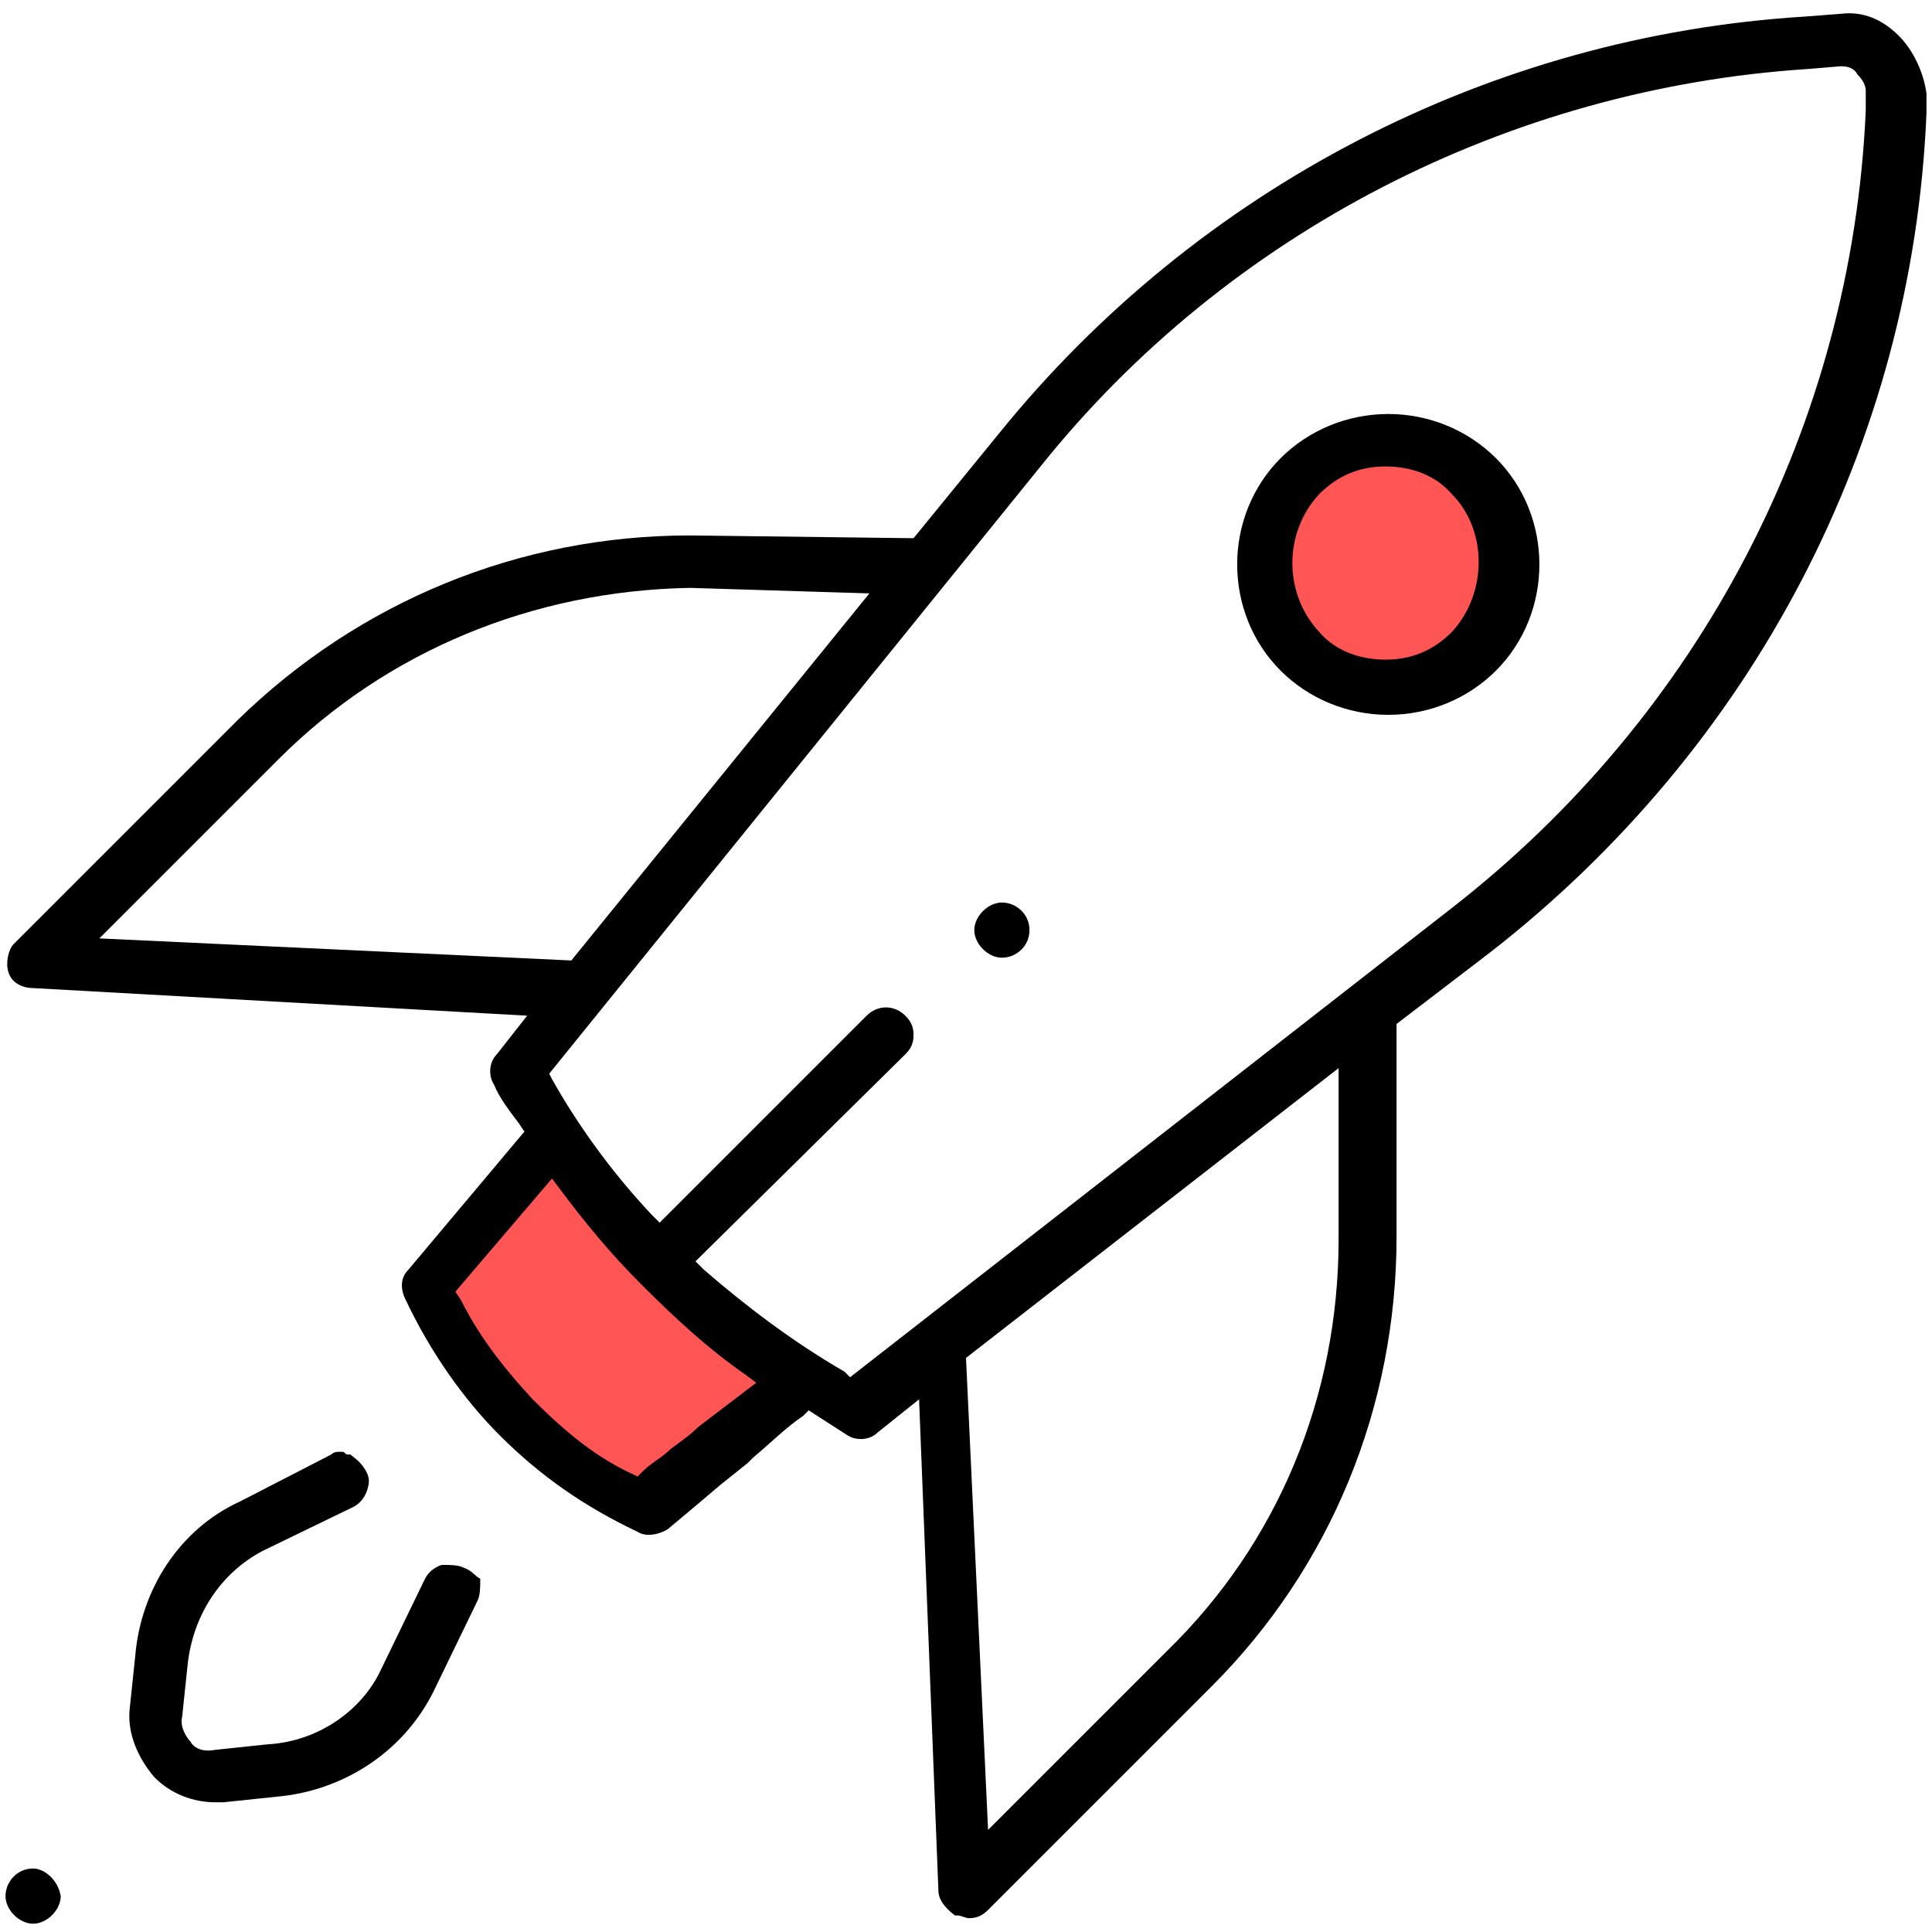
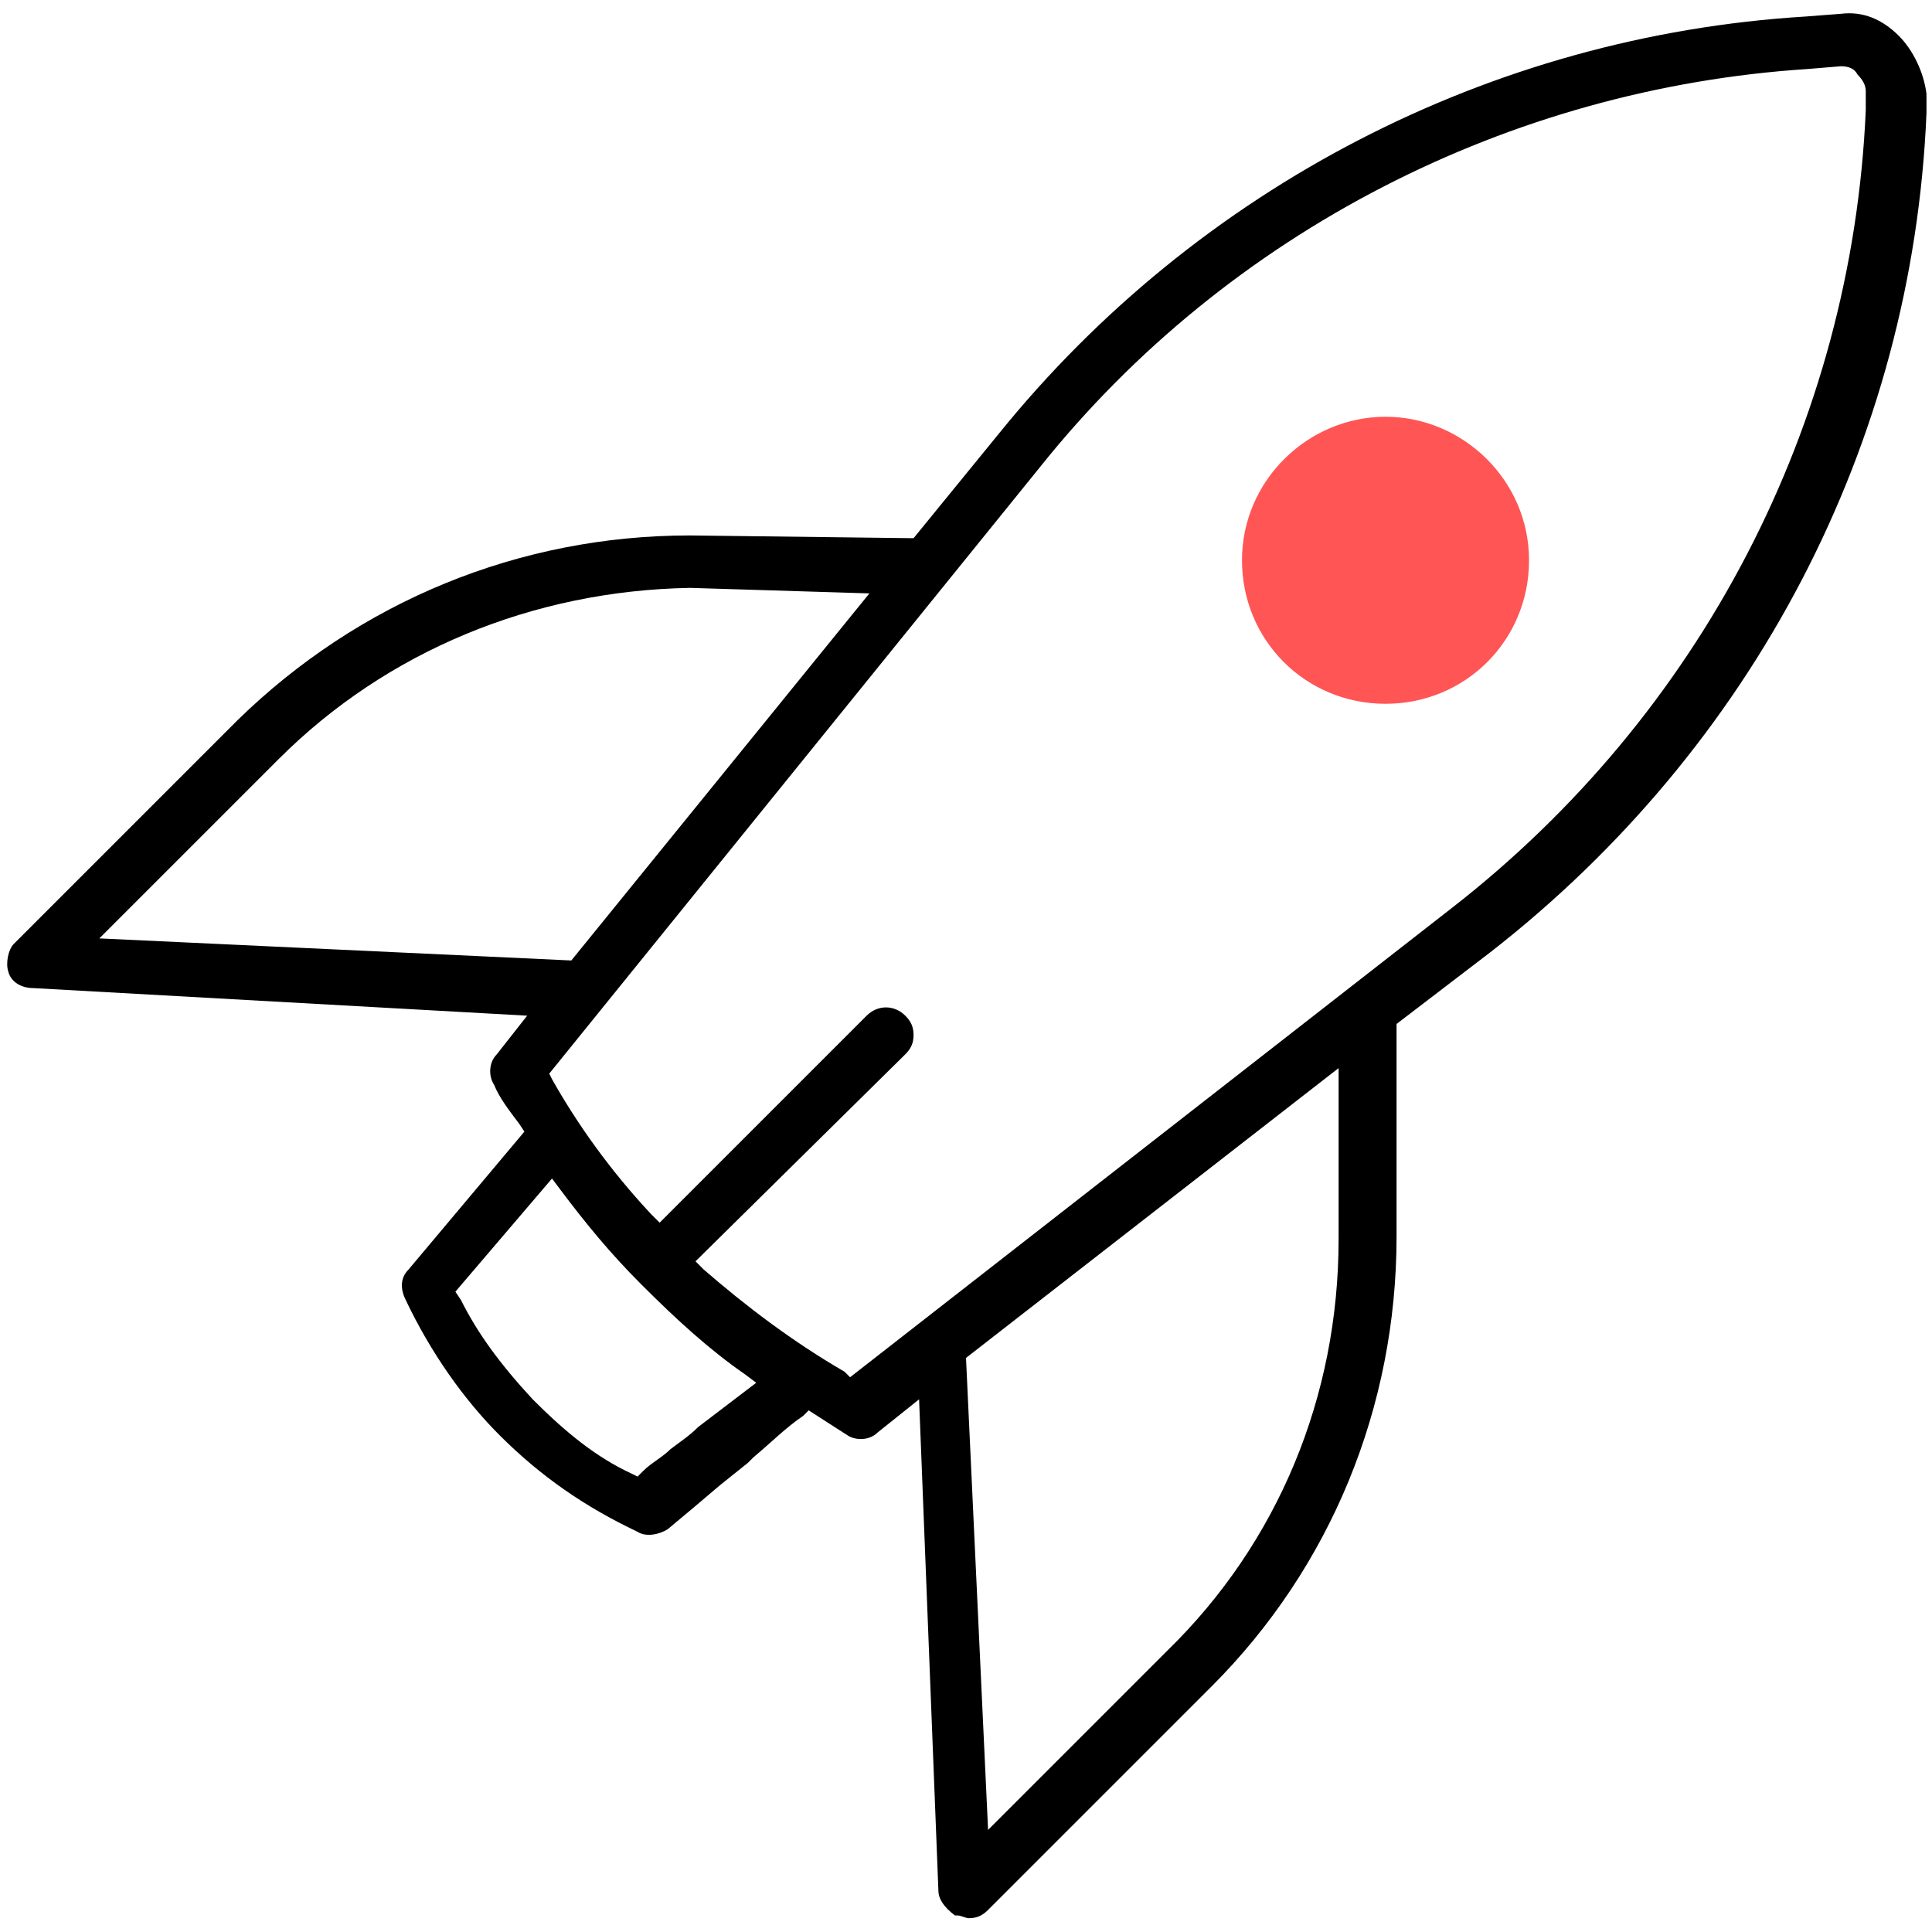
<svg xmlns="http://www.w3.org/2000/svg" version="1.1" id="Слой_1" x="0px" y="0px" width="70px" height="70px" viewBox="0 0 70 70" style="enable-background:new 0 0 70 70;" xml:space="preserve">
  <style type="text/css">
	.st0{fill:#FF5555;}
	.st1{display:none;}
</style>
  <g>
-     <path class="st0" d="M19.7,41.2c0,0-4.5,5.8-4.4,5.8s3,4.8,3,4.8l4.8,2.8l5.7-4.4L21.5,44L19.7,41.2L19.7,41.2z" />
-   </g>
+     </g>
  <g>
    <path class="st0" d="M50.2,15.1c-2.8,0-5.2,2.3-5.2,5.2s2.3,5.2,5.2,5.2s5.2-2.3,5.2-5.2S53,15.1,50.2,15.1L50.2,15.1z" />
  </g>
  <g>
-     <path d="M1.2,67.7c-0.6,0-1,0.5-1,1c0,0.5,0.5,1,1,1c0.5,0,1-0.5,1-1C2.1,68.1,1.6,67.7,1.2,67.7z" />
-     <path d="M36.3,34.7c0.5,0,1-0.4,1-1s-0.5-1-1-1c-0.5,0-1,0.5-1,1C35.3,34.2,35.8,34.7,36.3,34.7z" />
-     <path d="M50.3,25.9c1.5,0,2.9-0.6,3.9-1.6c2.1-2.1,2.1-5.6,0-7.7c-1-1-2.4-1.6-3.9-1.6s-2.9,0.6-3.9,1.6c-2.1,2.1-2.1,5.6,0,7.7   C47.4,25.3,48.8,25.9,50.3,25.9z M47.8,17.9c0.7-0.7,1.5-1,2.4-1c0.9,0,1.8,0.3,2.4,1c1.3,1.3,1.3,3.6,0,5c-0.7,0.7-1.5,1-2.4,1   c-0.9,0-1.8-0.3-2.4-1C46.5,21.5,46.5,19.3,47.8,17.9z" />
-     <path d="M16.8,56.8c-0.2-0.1-0.5-0.1-0.7-0.1l-0.1,0c-0.3,0.1-0.5,0.3-0.6,0.5l-1.6,3.3c-0.7,1.5-2.3,2.6-4.1,2.7l-1.9,0.2   c-0.5,0.1-0.8-0.1-0.9-0.3c-0.1-0.1-0.4-0.5-0.3-0.9l0.2-1.9c0.2-1.8,1.2-3.3,2.7-4.1l3.3-1.6c0.2-0.1,0.4-0.3,0.5-0.6   c0.1-0.3,0.1-0.5-0.1-0.8c-0.2-0.3-0.4-0.4-0.5-0.5l-0.1,0h0c-0.1,0-0.1-0.1-0.2-0.1c-0.2,0-0.3,0-0.4,0.1l-3.3,1.7   c-2.2,1-3.6,3.2-3.8,5.6l-0.2,1.9c-0.1,0.9,0.3,1.8,0.9,2.5c0.6,0.6,1.4,0.9,2.2,0.9c0.1,0,0.2,0,0.3,0l1.9-0.2   c2.4-0.2,4.6-1.6,5.7-3.8l1.6-3.3c0.1-0.2,0.1-0.5,0.1-0.7l0-0.1C17.2,57.1,17.1,56.9,16.8,56.8z" />
    <path d="M68.8,1.3c-0.6-0.6-1.3-0.9-2.1-0.8l-1.3,0.1c-11.4,0.7-22,6.2-29.2,15.1l-3.1,3.8L25,19.4c-6.2,0-12,2.4-16.4,6.7   l-8.1,8.1c-0.2,0.2-0.3,0.7-0.2,1c0.1,0.4,0.5,0.6,0.9,0.6h0l17.9,1l-1.1,1.4c-0.3,0.3-0.3,0.8-0.1,1.1c0.2,0.5,0.6,1,0.9,1.4   l0.2,0.3l-4.2,5c-0.3,0.3-0.3,0.7-0.1,1.1c0.9,1.9,2.1,3.6,3.4,4.9c1.5,1.5,3.1,2.6,5,3.5c0.3,0.2,0.8,0.1,1.1-0.1   c0.6-0.5,1.2-1,1.9-1.6l1-0.8l0.2-0.2c0.6-0.5,1.2-1.1,1.8-1.5l0.2-0.2l1.4,0.9c0.3,0.2,0.8,0.2,1.1-0.1l1.5-1.2L34,68.5   c0,0.3,0.2,0.6,0.6,0.9l0.1,0c0.1,0,0.3,0.1,0.4,0.1c0.3,0,0.5-0.1,0.7-0.3l8.1-8.1c4.3-4.3,6.7-10.1,6.7-16.3v-7.7l3.4-2.6   c9.5-7.4,15.3-18.4,15.8-30.4V3.4C69.7,2.6,69.3,1.8,68.8,1.3z M48.5,38.7v6.2c0,5.7-2.2,11-6.2,14.9l-6.5,6.5L35,49.2L48.5,38.7z    M31.5,21.5L20.7,34.8L3.6,34l6.5-6.5c3.9-3.9,9.2-6.1,14.9-6.2L31.5,21.5z M20,42.7l0.3,0.4c0.9,1.2,1.8,2.3,2.9,3.4l0.1,0.1   c1.2,1.2,2.4,2.3,3.7,3.2l0.4,0.3l-2.1,1.6l0,0c-0.3,0.3-0.6,0.5-1,0.8c-0.3,0.3-0.7,0.5-1,0.8l-0.2,0.2l-0.2-0.1   c-1.3-0.6-2.4-1.5-3.6-2.7c-1.2-1.3-2-2.4-2.6-3.6l-0.2-0.3L20,42.7z M32.8,38.2c0.2-0.2,0.3-0.4,0.3-0.7c0-0.3-0.1-0.5-0.3-0.7   c-0.4-0.4-1-0.4-1.4,0l-7.5,7.5L23.6,44c-1.5-1.6-2.7-3.3-3.6-4.9l-0.1-0.2l17.8-22c6.8-8.5,17-13.7,27.8-14.4l1.2-0.1   c0.3,0,0.5,0.1,0.6,0.3c0.2,0.2,0.3,0.4,0.3,0.6V4c-0.5,11.4-6,21.9-15,28.9L30.8,49.9l-0.2-0.2c-1.9-1.1-3.6-2.4-5.1-3.7l-0.3-0.3   L32.8,38.2z" />
  </g>
  <path class="st1" d="M46.1,21.4l2.3,3.2c0,0,3.4-0.1,3.5-0.1c0.1,0,2.3-3.6,2.3-3.6l-0.4-4l-4-0.8l-3.8,2.2L46.1,21.4z" />
</svg>